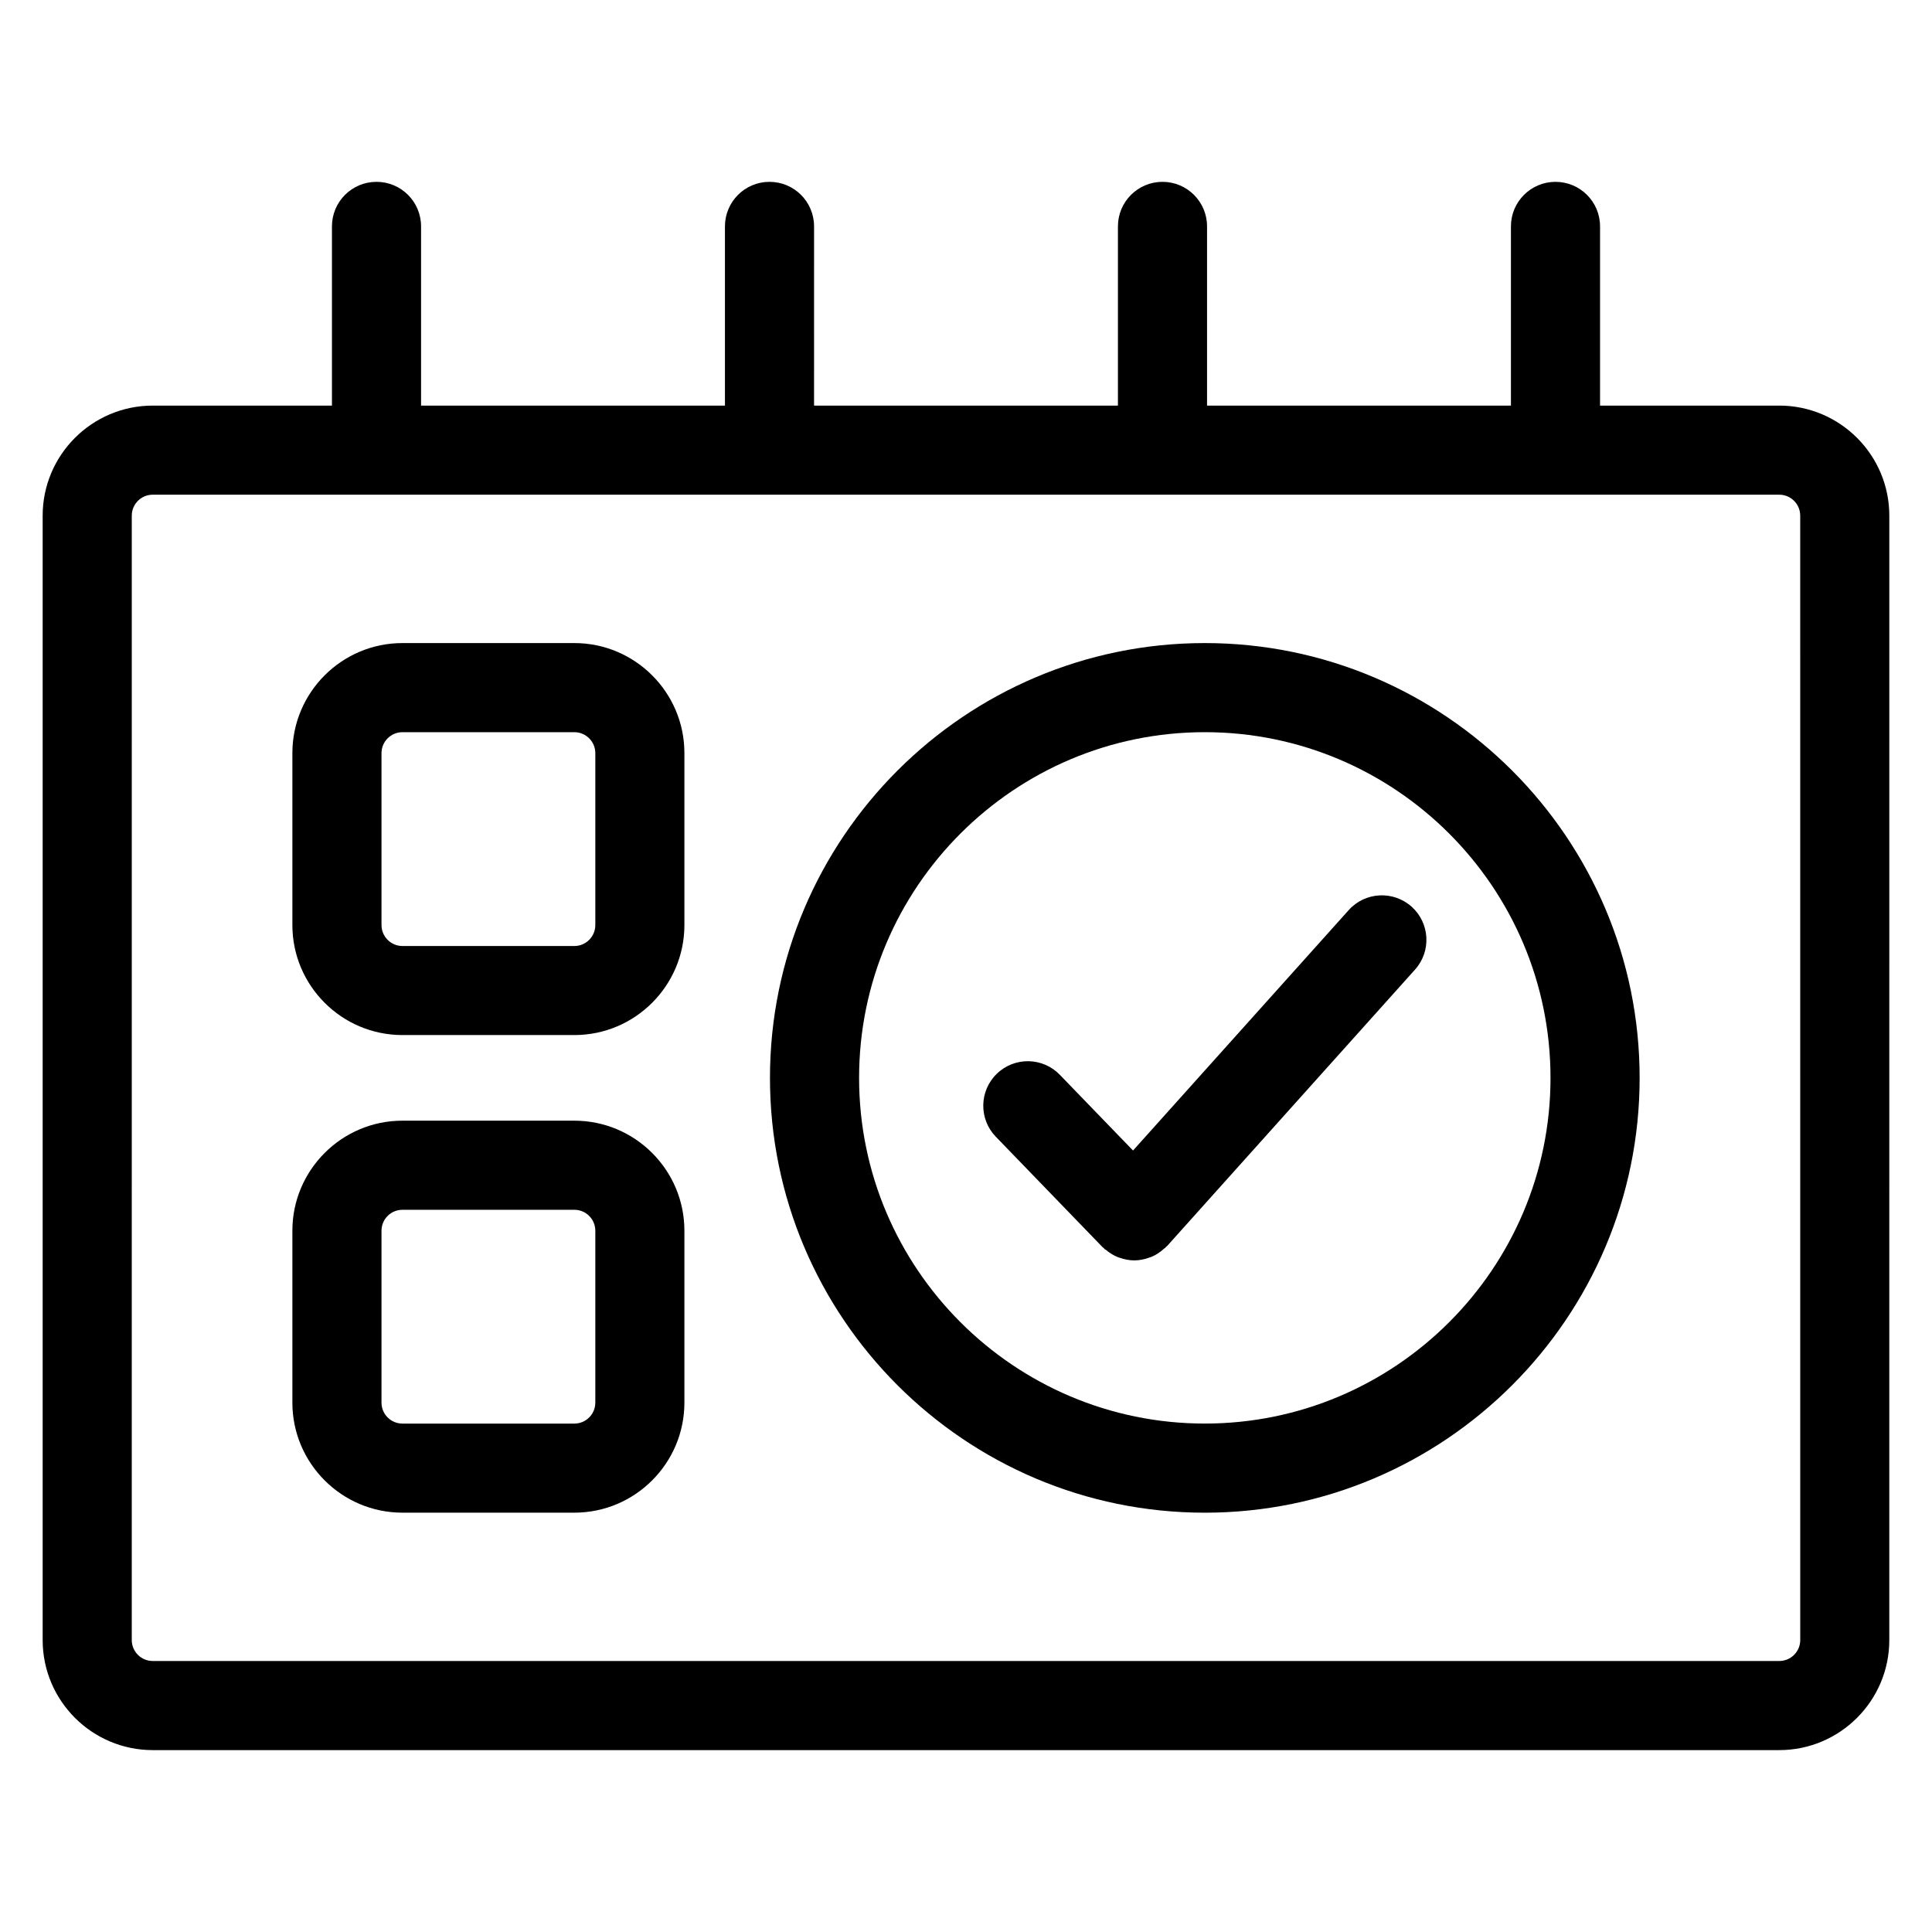
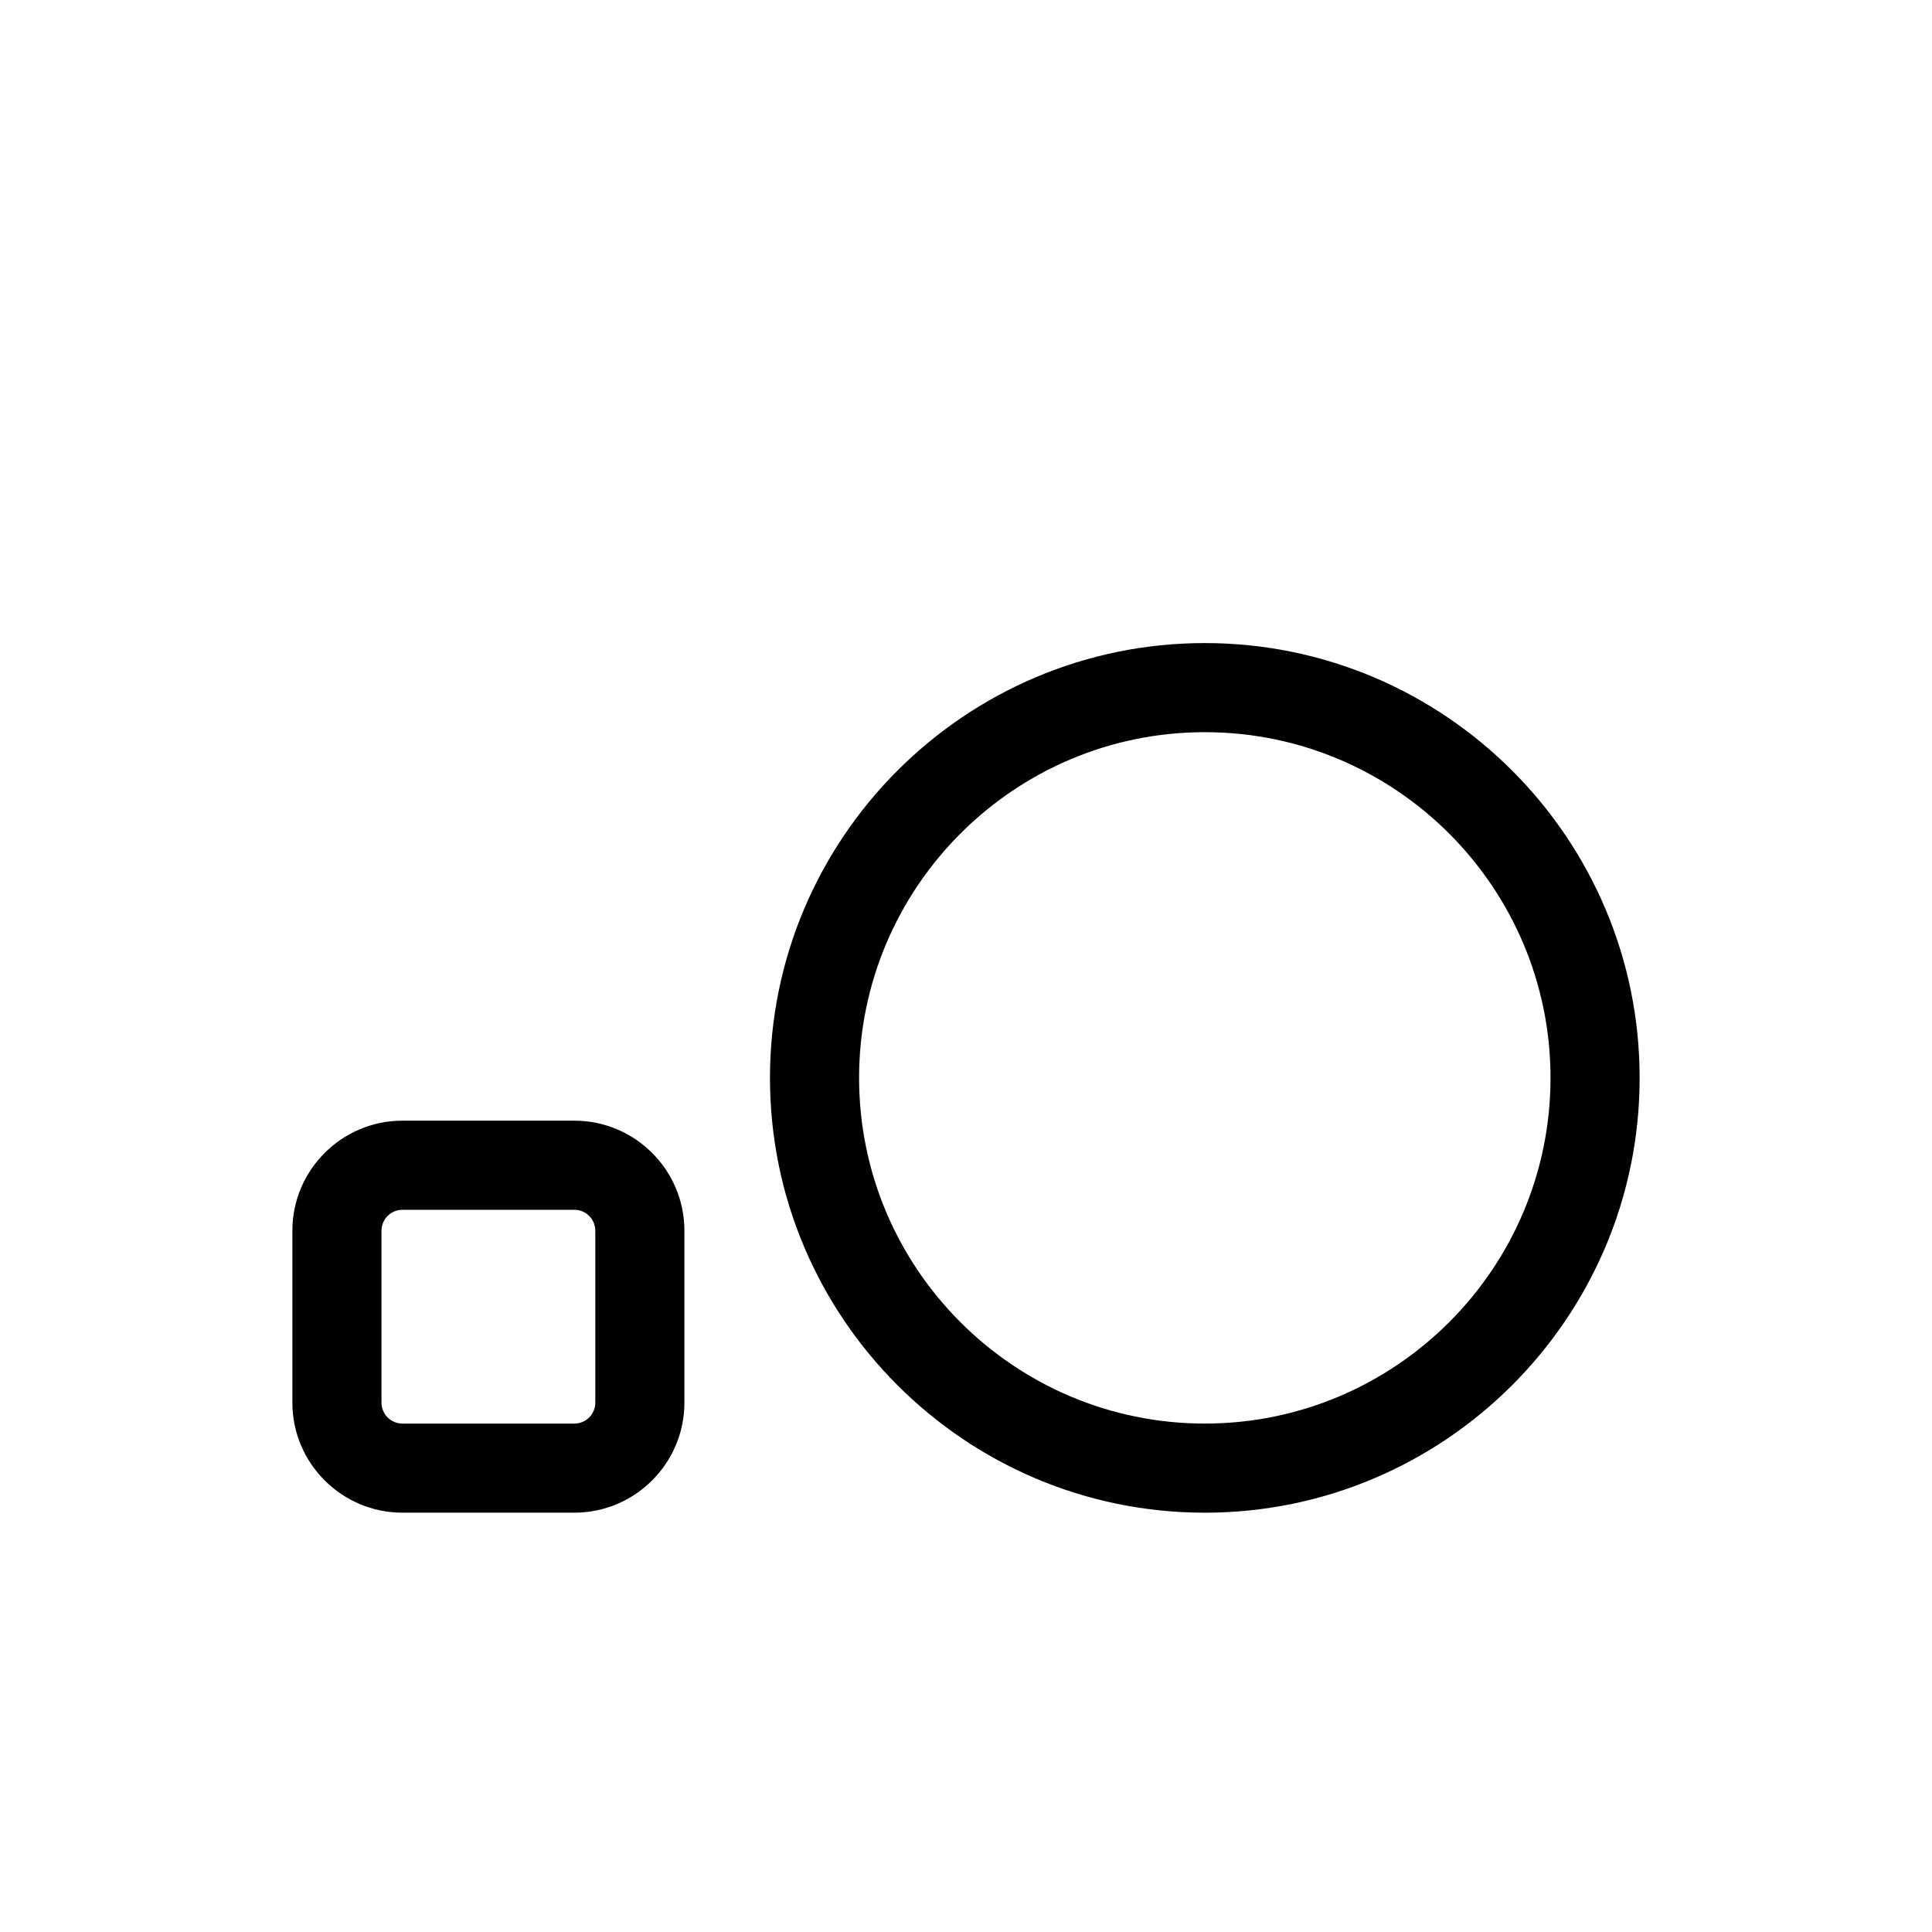
<svg xmlns="http://www.w3.org/2000/svg" fill="#000000" width="800px" height="800px" version="1.1" viewBox="144 144 512 512">
  <g>
-     <path d="m615.53 251.49h-47.5v-47.492c0-6.527-5.289-11.809-11.809-11.809s-11.809 5.281-11.809 11.809v47.492h-80.531v-47.492c0-6.527-5.289-11.809-11.809-11.809-6.519 0-11.809 5.281-11.809 11.809v47.492h-80.531l0.004-47.492c0-6.527-5.281-11.809-11.809-11.809-6.527 0-11.809 5.281-11.809 11.809v47.492h-80.531v-47.492c0-6.527-5.281-11.809-11.809-11.809s-11.809 5.281-11.809 11.809v47.492h-47.5c-16.082 0-29.164 13.082-29.164 29.164v297.98c0 16.082 13.082 29.164 29.164 29.164h431.05c16.082 0 29.164-13.082 29.164-29.164l0.004-297.98c0-16.086-13.082-29.168-29.164-29.168zm5.551 327.14c0 3.062-2.488 5.551-5.551 5.551h-431.06c-3.062 0-5.551-2.488-5.551-5.551l0.004-297.98c0-3.062 2.488-5.551 5.551-5.551h431.05c3.062 0 5.551 2.488 5.551 5.551z" />
-     <path d="m296.21 314.42h-45.562c-16.082 0-29.164 13.082-29.164 29.164v45.562c0 16.074 13.082 29.156 29.164 29.156h45.562c16.082 0 29.164-13.082 29.164-29.156v-45.562c0.008-16.082-13.082-29.164-29.164-29.164zm5.555 74.73c0 3.062-2.488 5.551-5.551 5.551h-45.562c-3.062 0-5.551-2.488-5.551-5.551v-45.562c0-3.062 2.488-5.551 5.551-5.551h45.562c3.062 0 5.551 2.488 5.551 5.551z" />
    <path d="m296.21 440.99h-45.562c-16.082 0-29.164 13.082-29.164 29.164v45.555c0 16.082 13.082 29.164 29.164 29.164h45.562c16.082 0 29.164-13.082 29.164-29.164v-45.555c0.008-16.082-13.082-29.164-29.164-29.164zm5.555 74.723c0 3.062-2.488 5.551-5.551 5.551h-45.562c-3.062 0-5.551-2.488-5.551-5.551v-45.555c0-3.062 2.488-5.551 5.551-5.551h45.562c3.062 0 5.551 2.488 5.551 5.551z" />
    <path d="m463.28 314.42c-63.535 0-115.23 51.695-115.23 115.24 0 63.527 51.688 115.22 115.23 115.22s115.24-51.688 115.24-115.22c0-63.543-51.695-115.24-115.24-115.24zm0 206.84c-50.516 0-91.613-41.094-91.613-91.605 0-50.516 41.102-91.621 91.613-91.621 50.523 0 91.621 41.102 91.621 91.621 0 50.523-41.098 91.605-91.621 91.605z" />
-     <path d="m501.41 385.2-57.145 63.699-19.398-20.066c-4.519-4.684-11.996-4.824-16.688-0.285-4.691 4.527-4.816 12.004-0.285 16.688l28.207 29.18c0.141 0.141 0.301 0.234 0.449 0.379 0.062 0.062 0.086 0.148 0.156 0.203 0.102 0.094 0.227 0.117 0.332 0.195 1.008 0.852 2.109 1.535 3.281 2 0.141 0.055 0.285 0.078 0.434 0.133 1.234 0.426 2.527 0.691 3.824 0.691h0.008 0.008 0.008c1.387 0 2.746-0.293 4.055-0.77 0.141-0.055 0.27-0.078 0.402-0.133 1.25-0.504 2.41-1.273 3.449-2.227 0.086-0.086 0.203-0.109 0.293-0.188 0.062-0.062 0.078-0.141 0.141-0.188 0.141-0.148 0.309-0.25 0.449-0.41l65.605-73.148c4.359-4.856 3.953-12.32-0.898-16.672-4.887-4.348-12.344-3.938-16.688 0.918z" />
  </g>
</svg>